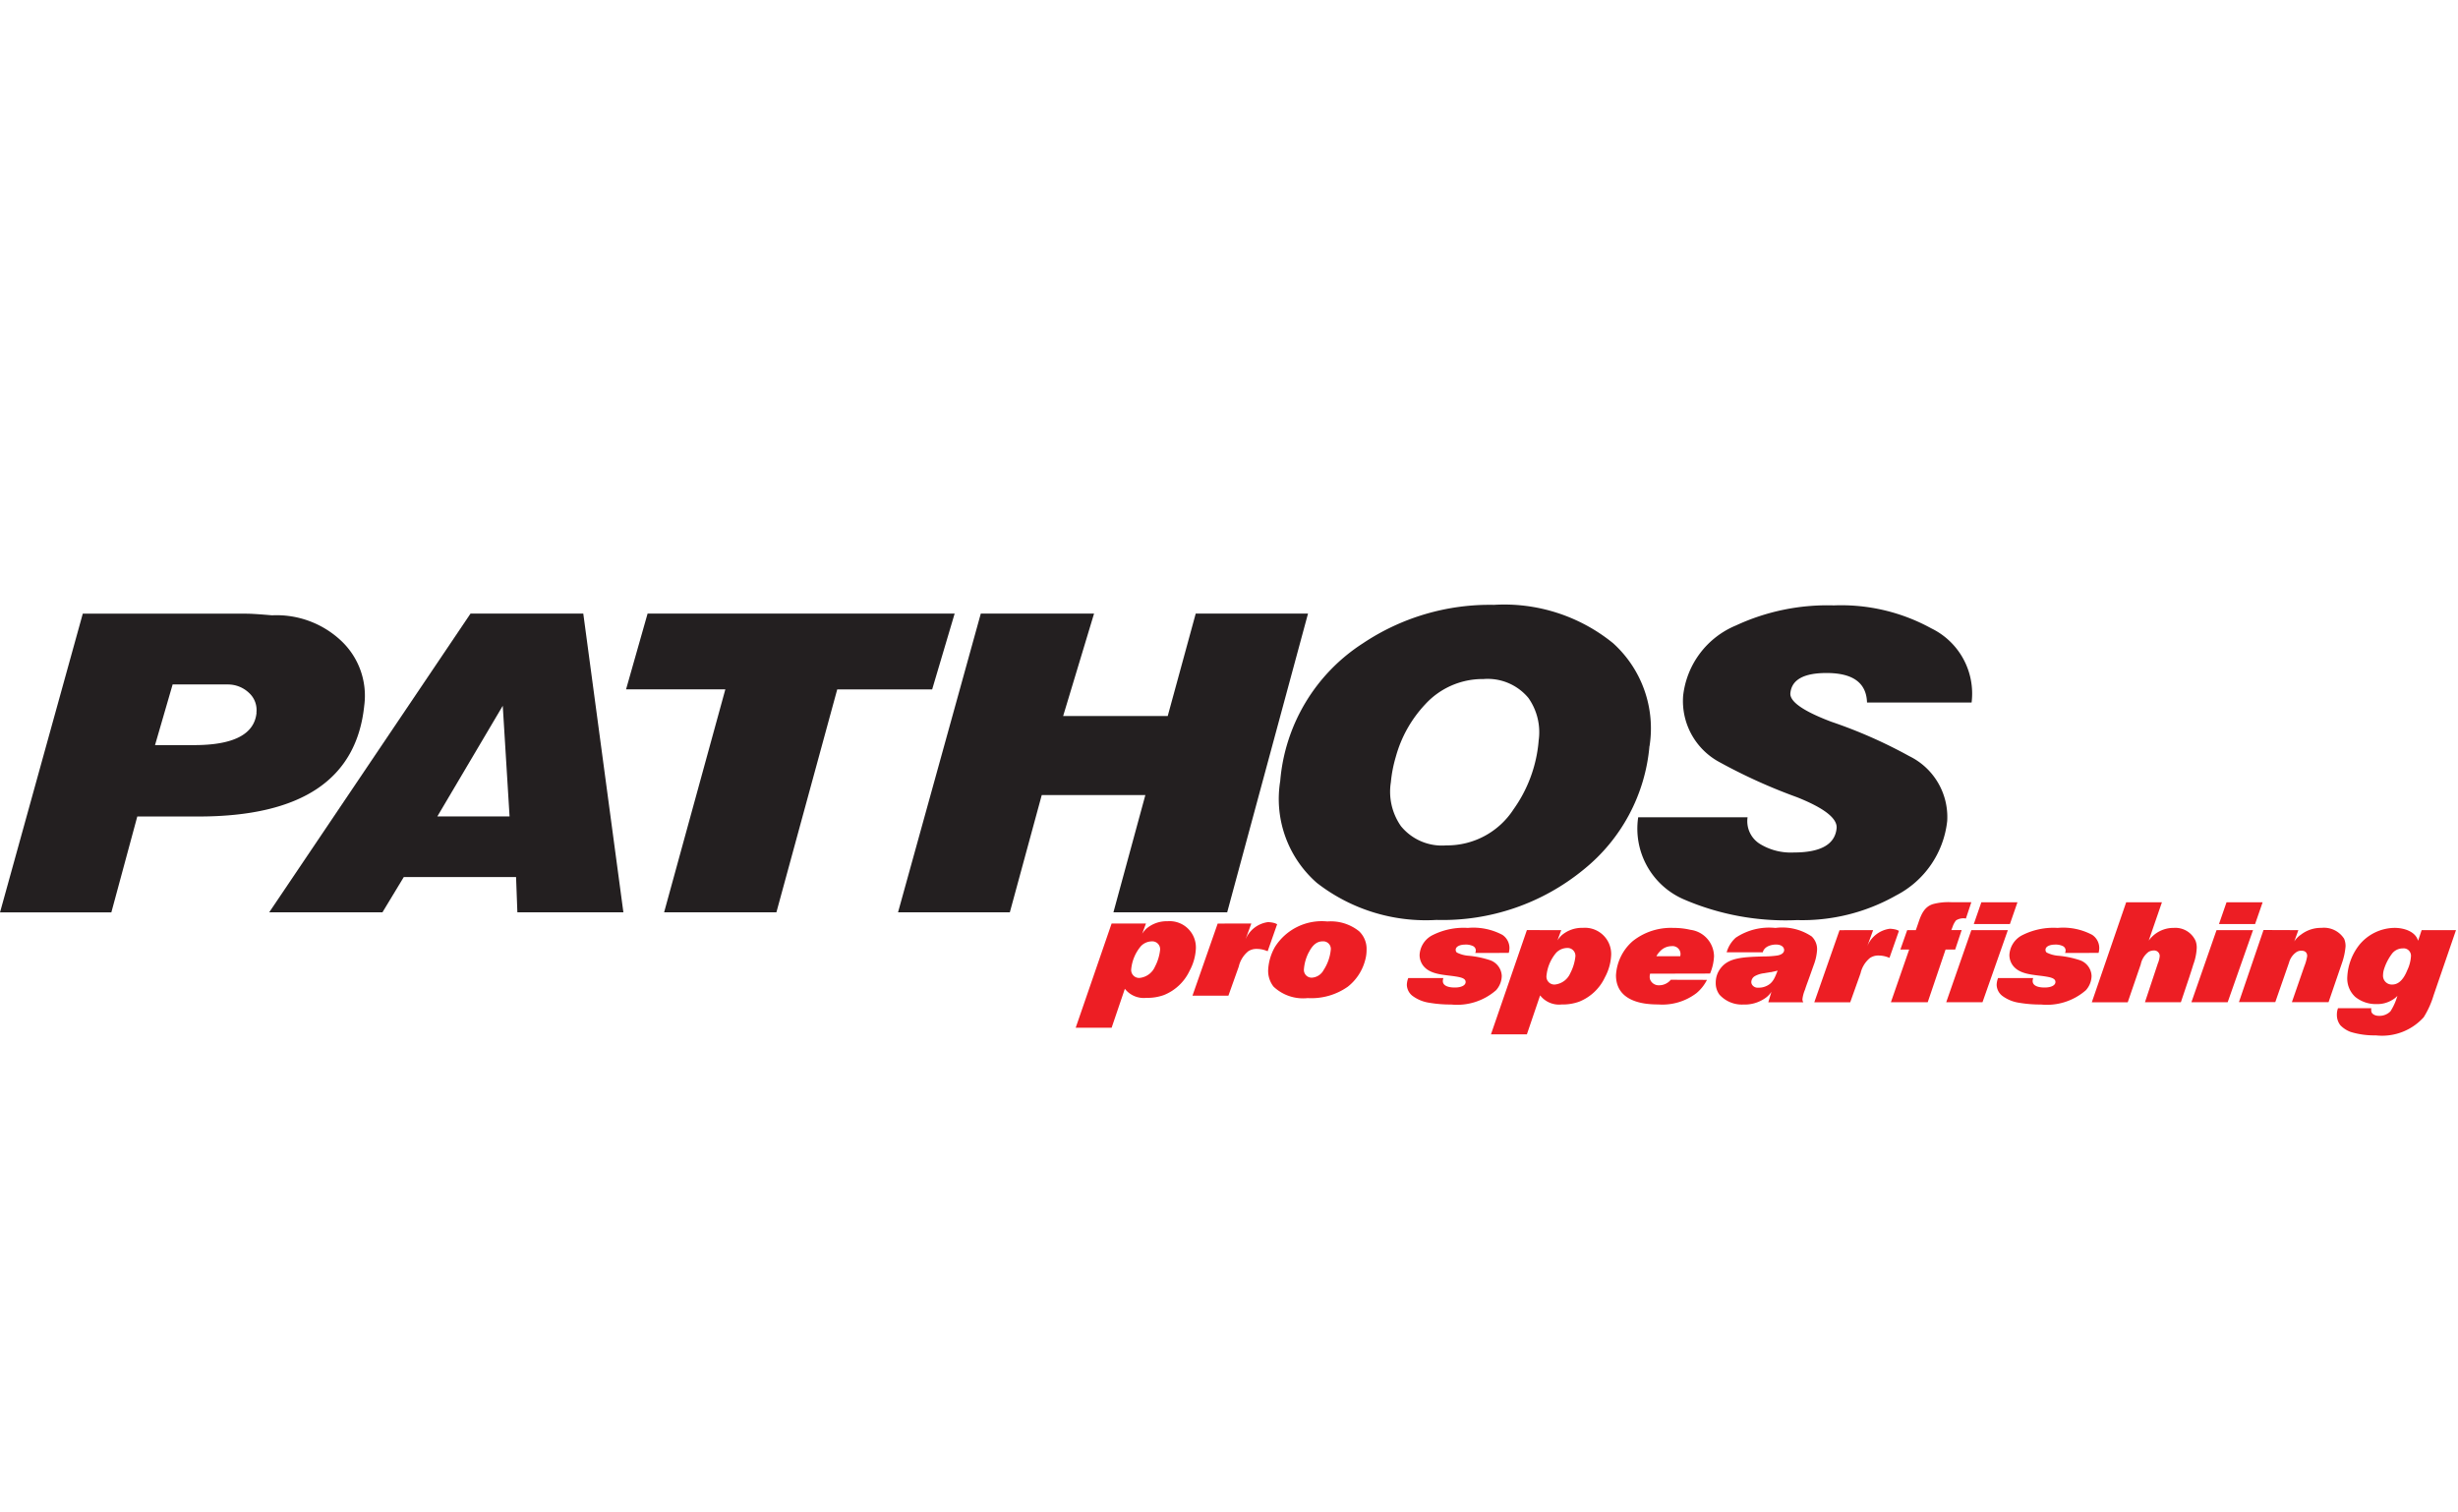
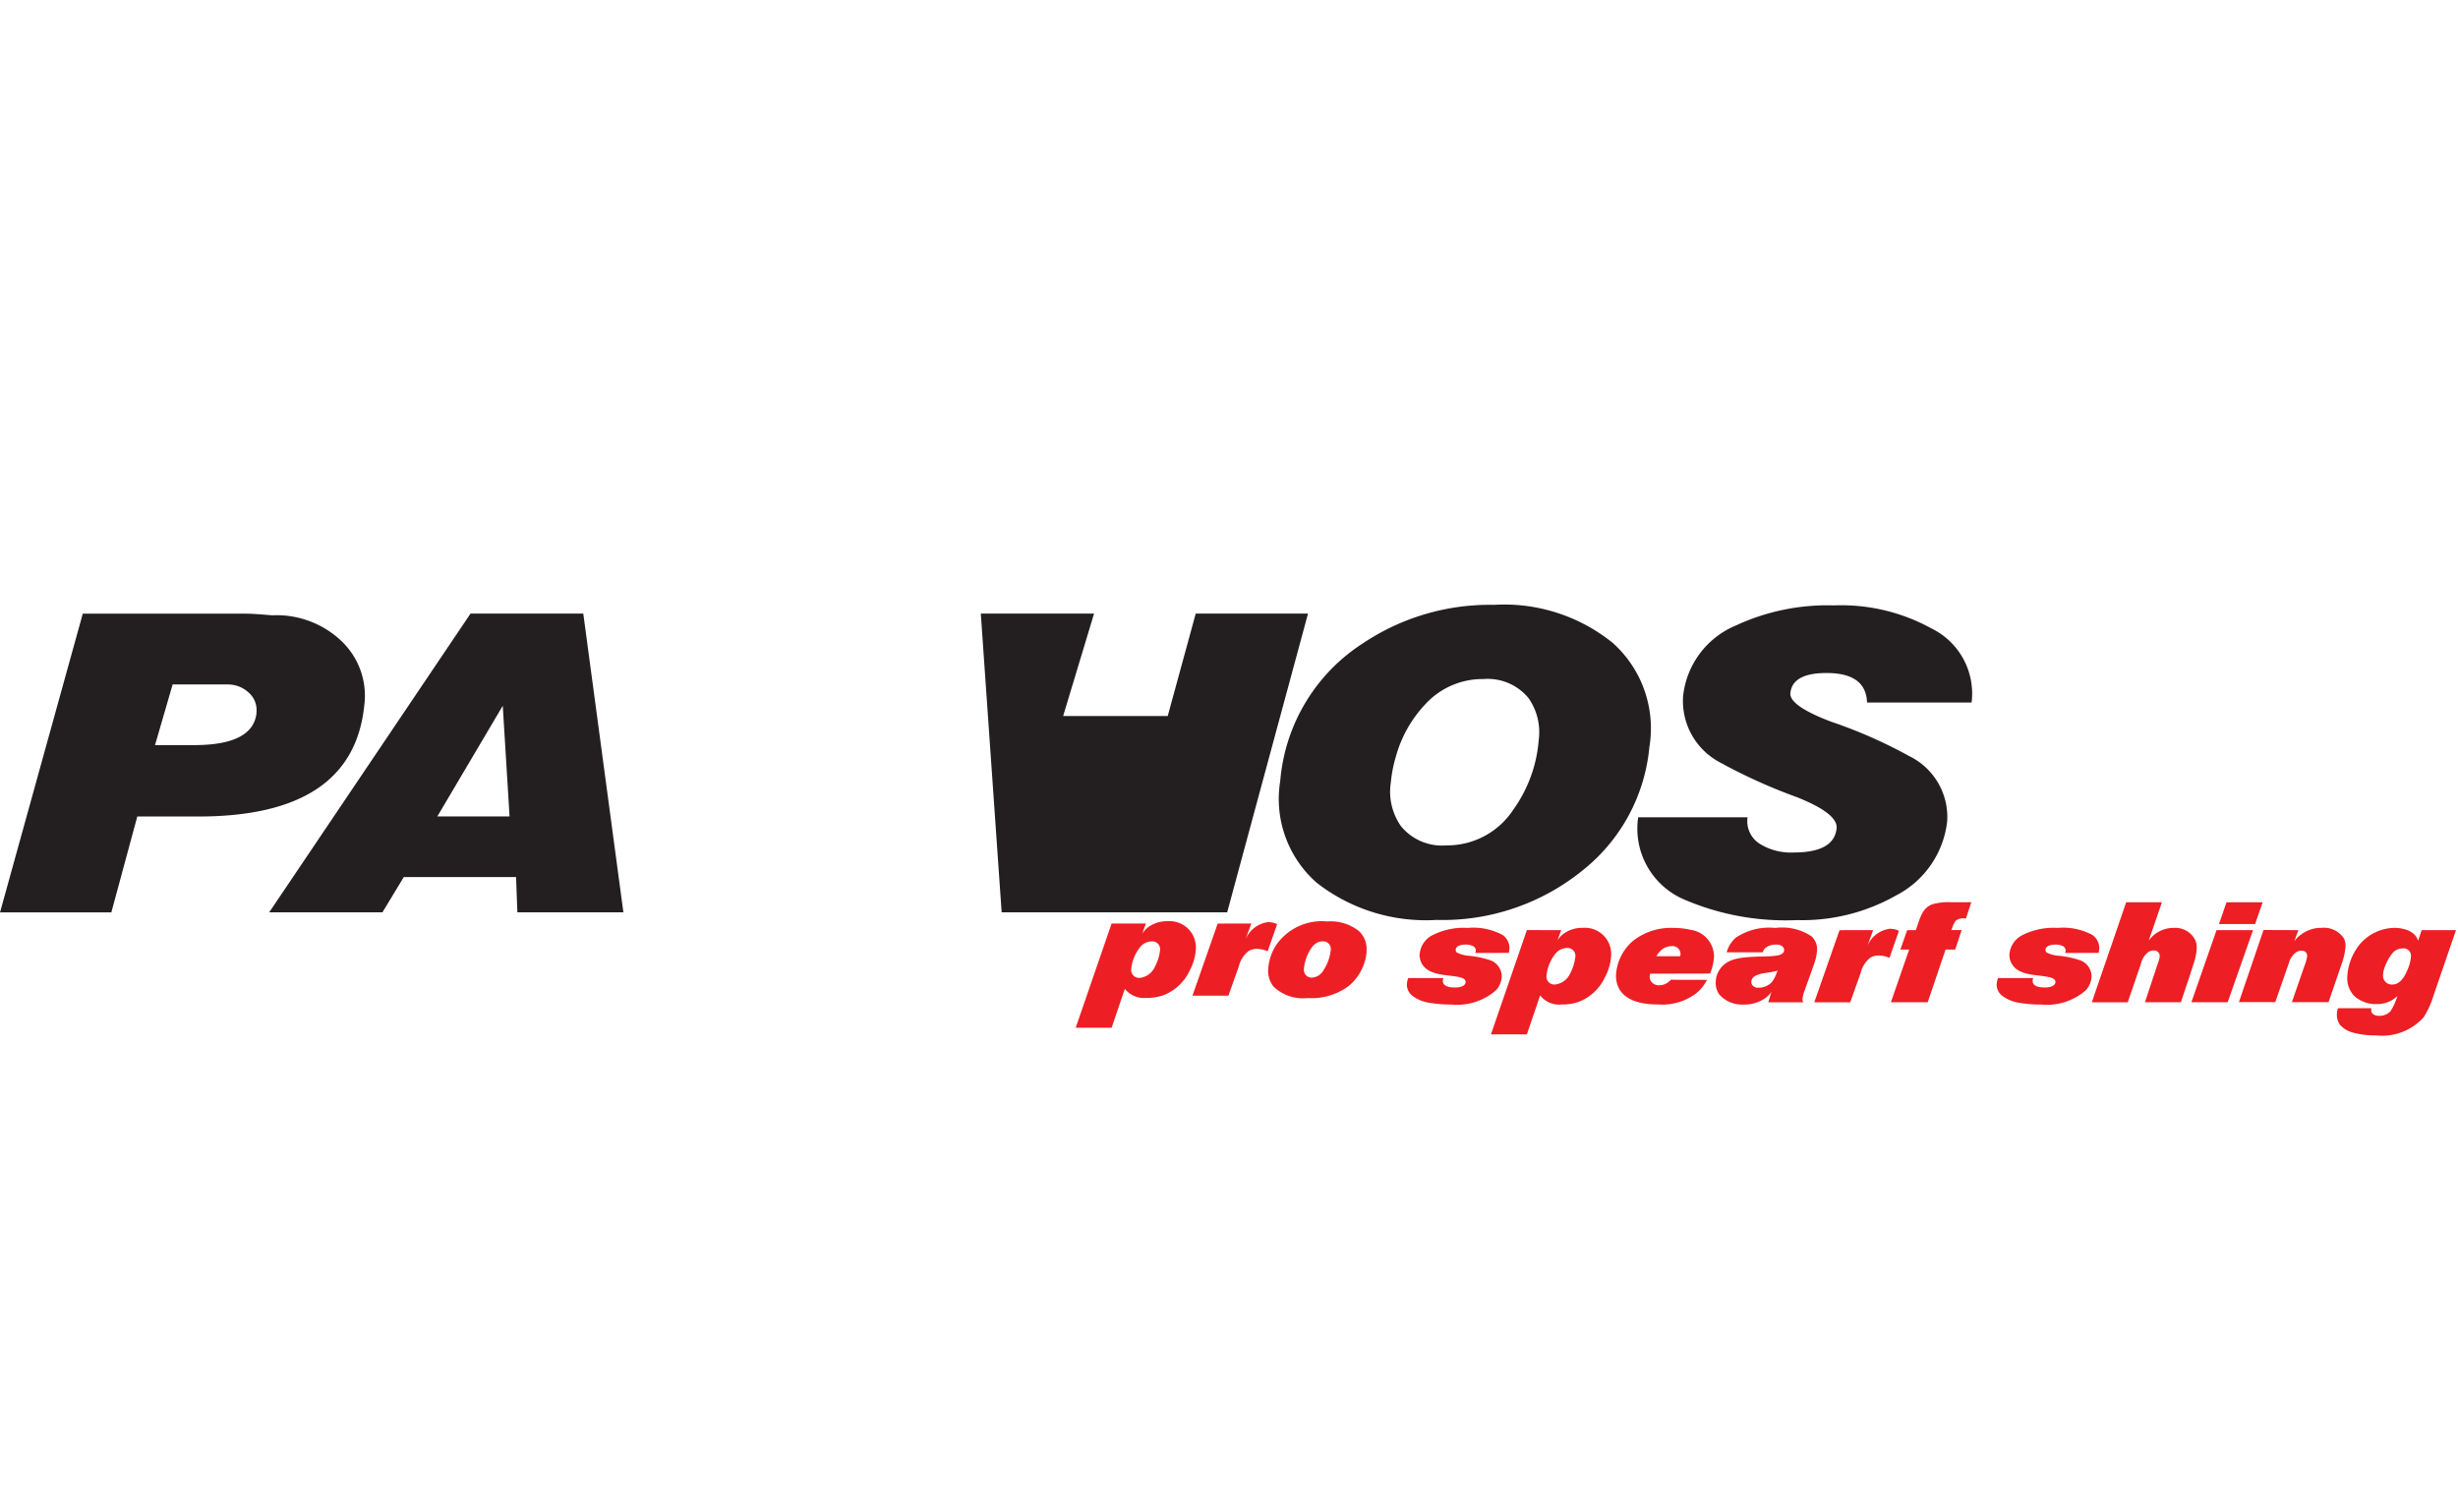
<svg xmlns="http://www.w3.org/2000/svg" width="130" height="80" viewBox="0 0 130 80">
  <g transform="translate(20260 13311)">
    <path d="M0,0H130V80H0Z" transform="translate(-20260 -13311)" fill="none" />
    <g transform="translate(-19703.953 -13278.33)">
      <g transform="translate(-556.048 -0.67)">
        <g transform="translate(0 0.455)">
          <path d="M-116.5-45.048a1.222,1.222,0,0,0-.381-1.041A1.619,1.619,0,0,0-118-46.544h-2.931l-.931,3.208h2.064q3.135,0,3.305-1.712m5.7-.412q-.587,5.9-8.769,5.9H-122.8l-1.372,5.072h-5.888l4.377-15.8h8.64q.382,0,1.368.087a4.978,4.978,0,0,1,3.7,1.387,3.985,3.985,0,0,1,1.182,3.36" transform="translate(130.062 50.293)" fill="#231f20" />
        </g>
        <g transform="translate(14.237 0.455)">
          <path d="M-109.18-92.139l-.36-5.852L-113-92.139Zm6.02,5.072h-5.607l-.069-1.864h-5.939l-1.128,1.864h-5.989l10.647-15.8h5.964Z" transform="translate(121.894 102.868)" fill="#231f20" />
        </g>
        <g transform="translate(33.113 0.455)">
-           <path d="M-149.2,0l-1.189,4.01h-5.021L-158.627,15.8h-5.939l3.238-11.791h-5.251L-165.44,0Z" transform="translate(166.578)" fill="#231f20" />
-         </g>
+           </g>
        <g transform="translate(47.497 0.455)">
-           <path d="M-186.209,0l-4.275,15.8H-196.5l1.688-6.2h-5.48l-1.687,6.2h-5.913L-203.515,0h5.99l-1.635,5.419h5.531L-192.148,0Z" transform="translate(207.892)" fill="#231f20" />
+           <path d="M-186.209,0l-4.275,15.8H-196.5l1.688-6.2l-1.687,6.2h-5.913L-203.515,0h5.99l-1.635,5.419h5.531L-192.148,0Z" transform="translate(207.892)" fill="#231f20" />
        </g>
        <g transform="translate(67.661)">
          <path d="M-117.749-61.986a3.147,3.147,0,0,0-.536-2.3,2.8,2.8,0,0,0-2.373-1,4.113,4.113,0,0,0-3.09,1.344,6.582,6.582,0,0,0-1.551,2.774,7.034,7.034,0,0,0-.261,1.344,3.178,3.178,0,0,0,.534,2.319,2.8,2.8,0,0,0,2.4,1.018,4.181,4.181,0,0,0,3.554-1.907,7.266,7.266,0,0,0,1.327-3.6m5.862.26a9.432,9.432,0,0,1-3.479,6.524,11.75,11.75,0,0,1-7.784,2.666,9.389,9.389,0,0,1-6.329-1.961,5.9,5.9,0,0,1-1.936-5.386,9.6,9.6,0,0,1,4.37-7.282,12.065,12.065,0,0,1,6.932-2.037,9.126,9.126,0,0,1,6.3,2.026,6.069,6.069,0,0,1,1.93,5.451" transform="translate(131.46 69.203)" fill="#231f20" />
        </g>
        <g transform="translate(86.617 0.022)">
          <path d="M-151.648-44.114h-5.531q-.048-1.56-2.138-1.561-1.81,0-1.915,1.062-.067.672,2.168,1.518a25.47,25.47,0,0,1,4.126,1.82,3.581,3.581,0,0,1,2,3.425,5.038,5.038,0,0,1-2.712,3.945,10.065,10.065,0,0,1-5.227,1.3,13.591,13.591,0,0,1-5.958-1.083,4.074,4.074,0,0,1-2.446-4.357h5.785a1.414,1.414,0,0,0,.65,1.409,3.13,3.13,0,0,0,1.79.455q2.14,0,2.268-1.279.077-.78-2.1-1.647a29.069,29.069,0,0,1-4.073-1.842,3.67,3.67,0,0,1-1.944-3.512,4.57,4.57,0,0,1,2.792-3.728,11.474,11.474,0,0,1,5.178-1.062,9.885,9.885,0,0,1,5.155,1.214,3.834,3.834,0,0,1,2.132,3.923" transform="translate(169.307 49.251)" fill="#231f20" />
        </g>
        <g transform="translate(74.406 17.079)">
          <path d="M-31.073-11.387a.358.358,0,0,0,.03-.135.263.263,0,0,0-.157-.232.858.858,0,0,0-.39-.075c-.315,0-.524.112-.517.285a.187.187,0,0,0,.06.135,1.665,1.665,0,0,0,.637.172,5.019,5.019,0,0,1,1.139.24.92.92,0,0,1,.6.832,1.167,1.167,0,0,1-.3.749,3.134,3.134,0,0,1-2.375.757,6.647,6.647,0,0,1-1.139-.09,1.972,1.972,0,0,1-.906-.367.763.763,0,0,1-.3-.584,1.076,1.076,0,0,1,.075-.36h1.858a.535.535,0,0,0-.03.157c0,.225.232.345.637.345.337,0,.569-.112.569-.292,0-.21-.285-.255-.622-.307-.6-.082-1.326-.1-1.663-.614a.942.942,0,0,1-.15-.509,1.244,1.244,0,0,1,.7-1.056,3.655,3.655,0,0,1,1.85-.375,3.267,3.267,0,0,1,1.828.367.837.837,0,0,1,.375.7,1.022,1.022,0,0,1-.037.255Z" transform="translate(34.692 12.713)" fill="#ed1e24" />
        </g>
        <g transform="translate(78.849 17.079)">
          <path d="M-29.722-11.26a2.21,2.21,0,0,0-.517,1.214.419.419,0,0,0,.442.472,1,1,0,0,0,.817-.6,2.489,2.489,0,0,0,.27-.891.415.415,0,0,0-.449-.442.817.817,0,0,0-.562.247m.262-1.191-.2.539a1.582,1.582,0,0,1,.225-.27,1.654,1.654,0,0,1,1.116-.39,1.389,1.389,0,0,1,1.5,1.423,2.729,2.729,0,0,1-.33,1.191,2.552,2.552,0,0,1-1.356,1.288,2.536,2.536,0,0,1-.929.15A1.269,1.269,0,0,1-30.576-9l-.7,2.06h-1.9l1.9-5.514Z" transform="translate(33.183 12.571)" fill="#ed1e24" />
        </g>
        <g transform="translate(85.464 17.079)">
          <path d="M-29.208-12.867a.42.42,0,0,0-.457-.532.836.836,0,0,0-.622.285,1,1,0,0,0-.18.247Zm1.416,1.251a2.206,2.206,0,0,1-.554.7,2.978,2.978,0,0,1-2.03.6,4.733,4.733,0,0,1-.629-.037c-.847-.112-1.6-.509-1.6-1.506a2.582,2.582,0,0,1,.884-1.805,3.235,3.235,0,0,1,2.15-.7,3.88,3.88,0,0,1,.9.1,1.43,1.43,0,0,1,1.251,1.4,2.634,2.634,0,0,1-.21.914l-3.169.007a.57.57,0,0,0-.023.157.43.43,0,0,0,.03.172.491.491,0,0,0,.472.285.8.8,0,0,0,.614-.292Z" transform="translate(32.609 14.366)" fill="#ed1e24" />
        </g>
        <g transform="translate(90.745 17.079)">
          <path d="M-25.025-20.072c-.112.023-.225.037-.345.06a1.331,1.331,0,0,0-.494.15.374.374,0,0,0-.195.315.27.27,0,0,0,.045.15.356.356,0,0,0,.337.15.931.931,0,0,0,.442-.1c.345-.165.434-.479.569-.8-.12.03-.24.052-.36.082m2.053.225c-.082.232-.172.464-.247.7a1.862,1.862,0,0,0-.135.5.309.309,0,0,0,.045.165h-1.85l.165-.554a1.179,1.179,0,0,1-.33.337,1.9,1.9,0,0,1-1.154.337,1.6,1.6,0,0,1-1.266-.524,1.015,1.015,0,0,1-.195-.629,1.239,1.239,0,0,1,.285-.8c.412-.5,1.056-.562,2.262-.592a4.764,4.764,0,0,0,.734-.052c.015-.008.337-.052.337-.292-.008-.15-.142-.285-.442-.285-.052,0-.584.015-.689.412h-1.91a1.637,1.637,0,0,1,.479-.772,3.175,3.175,0,0,1,2.1-.517,2.79,2.79,0,0,1,1.918.449.927.927,0,0,1,.285.712,2.7,2.7,0,0,1-.18.809Z" transform="translate(27.939 22.41)" fill="#ed1e24" />
        </g>
        <g transform="translate(95.952 17.124)">
          <path d="M-26.764-.643l-.315.862a1.5,1.5,0,0,1,1.2-.936,1.583,1.583,0,0,1,.345.052c.052.022.06.022.135.06L-25.9.825a.455.455,0,0,0-.09-.037A1.4,1.4,0,0,0-26.479.7a.781.781,0,0,0-.449.127,1.465,1.465,0,0,0-.5.809l-.547,1.536h-1.9l1.334-3.813Z" transform="translate(29.88 0.718)" fill="#ed1e24" />
        </g>
        <g transform="translate(100.012 15.724)">
          <path d="M-34.033-7.4a.73.73,0,0,0-.524.1,1.1,1.1,0,0,0-.18.337l-.067.172h.547L-34.6-5.759h-.509l-.944,2.787H-38l.966-2.787h-.465l.36-1.026h.457l.127-.367c.142-.42.3-.861.779-1.011a3.184,3.184,0,0,1,.989-.1h1.041Z" transform="translate(37.996 8.261)" fill="#ed1e24" />
        </g>
        <g transform="translate(102.934 15.724)">
-           <path d="M-32.361,0l-.4,1.154h-1.91l.4-1.154Zm-.509,1.476-1.341,3.813h-1.918L-34.8,1.476Z" transform="translate(36.129)" fill="#ed1e24" />
-         </g>
+           </g>
        <g transform="translate(105.601 17.079)">
          <path d="M-31.073-11.387a.356.356,0,0,0,.03-.135.263.263,0,0,0-.157-.232.858.858,0,0,0-.39-.075c-.315,0-.524.112-.517.285a.187.187,0,0,0,.06.135,1.665,1.665,0,0,0,.637.172,5.02,5.02,0,0,1,1.139.24.92.92,0,0,1,.6.832,1.167,1.167,0,0,1-.3.749,3.134,3.134,0,0,1-2.375.757,6.646,6.646,0,0,1-1.139-.09,1.972,1.972,0,0,1-.906-.367.763.763,0,0,1-.3-.584,1.075,1.075,0,0,1,.075-.36h1.858a.536.536,0,0,0-.03.157c0,.225.232.345.637.345.337,0,.569-.112.569-.292,0-.21-.285-.255-.622-.307-.6-.082-1.326-.1-1.663-.614a.942.942,0,0,1-.15-.509,1.245,1.245,0,0,1,.7-1.056,3.655,3.655,0,0,1,1.85-.375,3.267,3.267,0,0,1,1.828.367.837.837,0,0,1,.375.7,1.027,1.027,0,0,1-.037.255Z" transform="translate(34.691 12.713)" fill="#ed1e24" />
        </g>
        <g transform="translate(110.627 15.724)">
          <path d="M-31.909,0l-.7,2.03a1.61,1.61,0,0,1,1.326-.674,1.172,1.172,0,0,1,1.154.689,1.023,1.023,0,0,1,.06.367,2.873,2.873,0,0,1-.18.877c-.067.225-.142.449-.217.682l-.442,1.318h-1.9l.682-2.053a1.26,1.26,0,0,0,.1-.4.294.294,0,0,0-.322-.285.561.561,0,0,0-.27.075,1.1,1.1,0,0,0-.412.659l-.689,2.008h-1.9L-33.8,0Z" transform="translate(35.625)" fill="#ed1e24" />
        </g>
        <g transform="translate(115.901 15.724)">
          <path d="M-32.361,0l-.4,1.154h-1.91l.4-1.154Zm-.509,1.476-1.341,3.813h-1.918L-34.8,1.476Z" transform="translate(36.129)" fill="#ed1e24" />
        </g>
        <g transform="translate(118.419 17.079)">
          <path d="M-26.957-1.029l-.217.6a1.246,1.246,0,0,1,.352-.36,1.724,1.724,0,0,1,1.086-.36,1.262,1.262,0,0,1,1.2.577,1,1,0,0,1,.075.4,3.551,3.551,0,0,1-.18.854l-.719,2.1H-27.3l.659-1.9a2.424,2.424,0,0,0,.15-.539c0-.195-.12-.285-.307-.285a.469.469,0,0,0-.262.075.982.982,0,0,0-.39.554l-.727,2.09H-30.1l1.3-3.813Z" transform="translate(30.096 1.149)" fill="#ed1e24" />
        </g>
        <g transform="translate(123.595 17.079)">
          <path d="M-24.961-11.837a2.715,2.715,0,0,0-.427.854,1.159,1.159,0,0,0-.037.255.465.465,0,0,0,.487.509c.3,0,.577-.217.794-.757a2,2,0,0,0,.195-.727.391.391,0,0,0-.442-.427.716.716,0,0,0-.57.292m3.394-1.259L-22.751-9.65a4.721,4.721,0,0,1-.524,1.161,2.961,2.961,0,0,1-2.532.959,4.269,4.269,0,0,1-1.326-.18,1.461,1.461,0,0,1-.547-.352.884.884,0,0,1-.187-.554.994.994,0,0,1,.06-.352h1.76a.6.6,0,0,0,.007.195c.03.1.165.21.4.21a.808.808,0,0,0,.607-.24,3.068,3.068,0,0,0,.367-.817,1.149,1.149,0,0,1-.262.21,1.514,1.514,0,0,1-.846.225,1.729,1.729,0,0,1-1.116-.375,1.324,1.324,0,0,1-.427-1.049,2.967,2.967,0,0,1,.644-1.716,2.448,2.448,0,0,1,1.858-.891c.457,0,1.094.165,1.244.682l.187-.562Z" transform="translate(27.867 13.216)" fill="#ed1e24" />
        </g>
        <g transform="translate(56.886 16.729)">
          <path d="M-29.723-11.261a2.21,2.21,0,0,0-.517,1.214.419.419,0,0,0,.442.472,1,1,0,0,0,.816-.6,2.49,2.49,0,0,0,.27-.891.415.415,0,0,0-.449-.442.817.817,0,0,0-.562.247m.262-1.191-.2.539a1.582,1.582,0,0,1,.225-.27,1.655,1.655,0,0,1,1.116-.39,1.389,1.389,0,0,1,1.5,1.423,2.73,2.73,0,0,1-.33,1.191,2.552,2.552,0,0,1-1.356,1.288,2.536,2.536,0,0,1-.929.15A1.269,1.269,0,0,1-30.577-9l-.7,2.06h-1.9l1.9-5.514Z" transform="translate(33.184 12.572)" fill="#ed1e24" />
        </g>
        <g transform="translate(63.066 16.774)">
          <path d="M-26.763-.643l-.315.861a1.5,1.5,0,0,1,1.2-.936,1.581,1.581,0,0,1,.345.052c.052.022.06.022.135.06L-25.9.825a.459.459,0,0,0-.09-.037A1.4,1.4,0,0,0-26.478.7a.781.781,0,0,0-.45.127,1.465,1.465,0,0,0-.5.809l-.547,1.536h-1.9l1.333-3.813Z" transform="translate(29.879 0.718)" fill="#ed1e24" />
        </g>
        <g transform="translate(67.067 16.729)">
          <path d="M-18.528-14.026a2.323,2.323,0,0,0-.262.914.408.408,0,0,0,.427.435.752.752,0,0,0,.614-.4,2.38,2.38,0,0,0,.382-1.1.4.4,0,0,0-.434-.42c-.247,0-.5.127-.727.577m2.652-1.116a1.289,1.289,0,0,1,.4,1,1.94,1.94,0,0,1-.082.562,2.633,2.633,0,0,1-.914,1.378,3.342,3.342,0,0,1-2.12.6,2.267,2.267,0,0,1-1.805-.607,1.355,1.355,0,0,1-.285-.862,2.741,2.741,0,0,1,.36-1.236,2.928,2.928,0,0,1,2.772-1.348,2.39,2.39,0,0,1,1.678.517" transform="translate(20.686 15.66)" fill="#ed1e24" />
        </g>
      </g>
    </g>
  </g>
</svg>